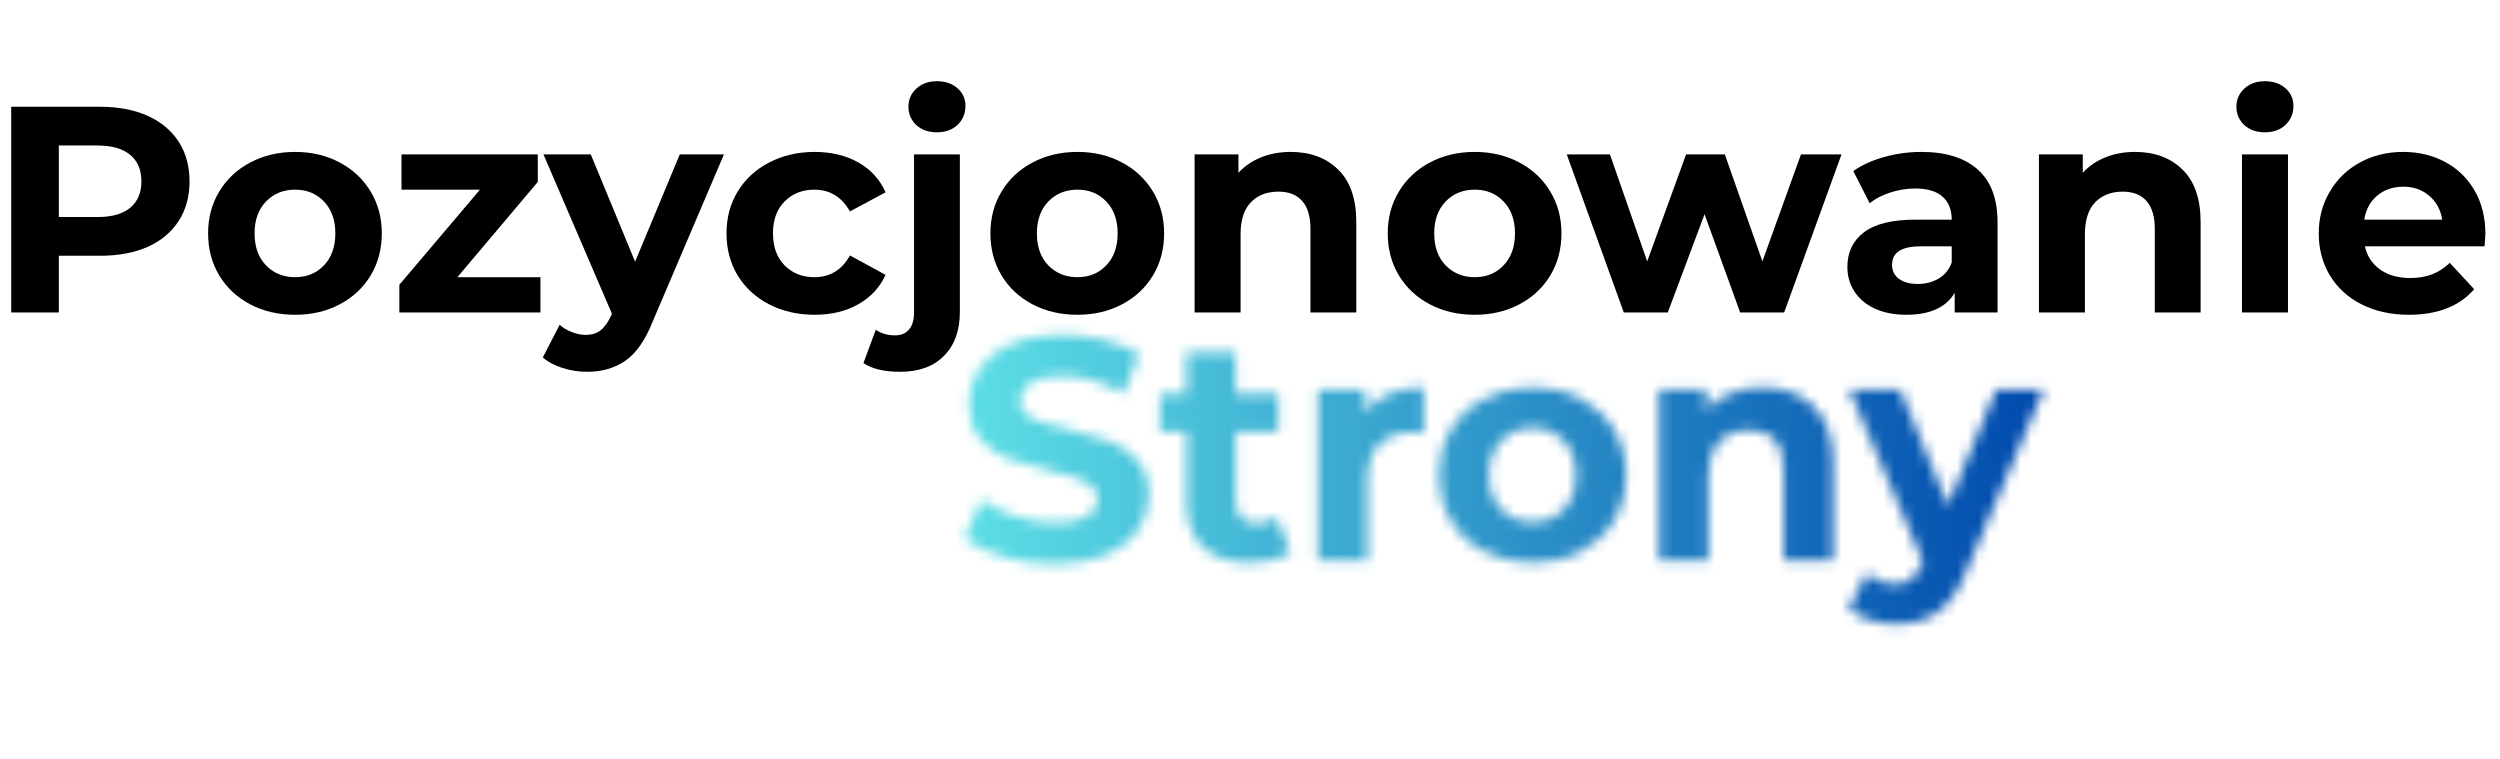
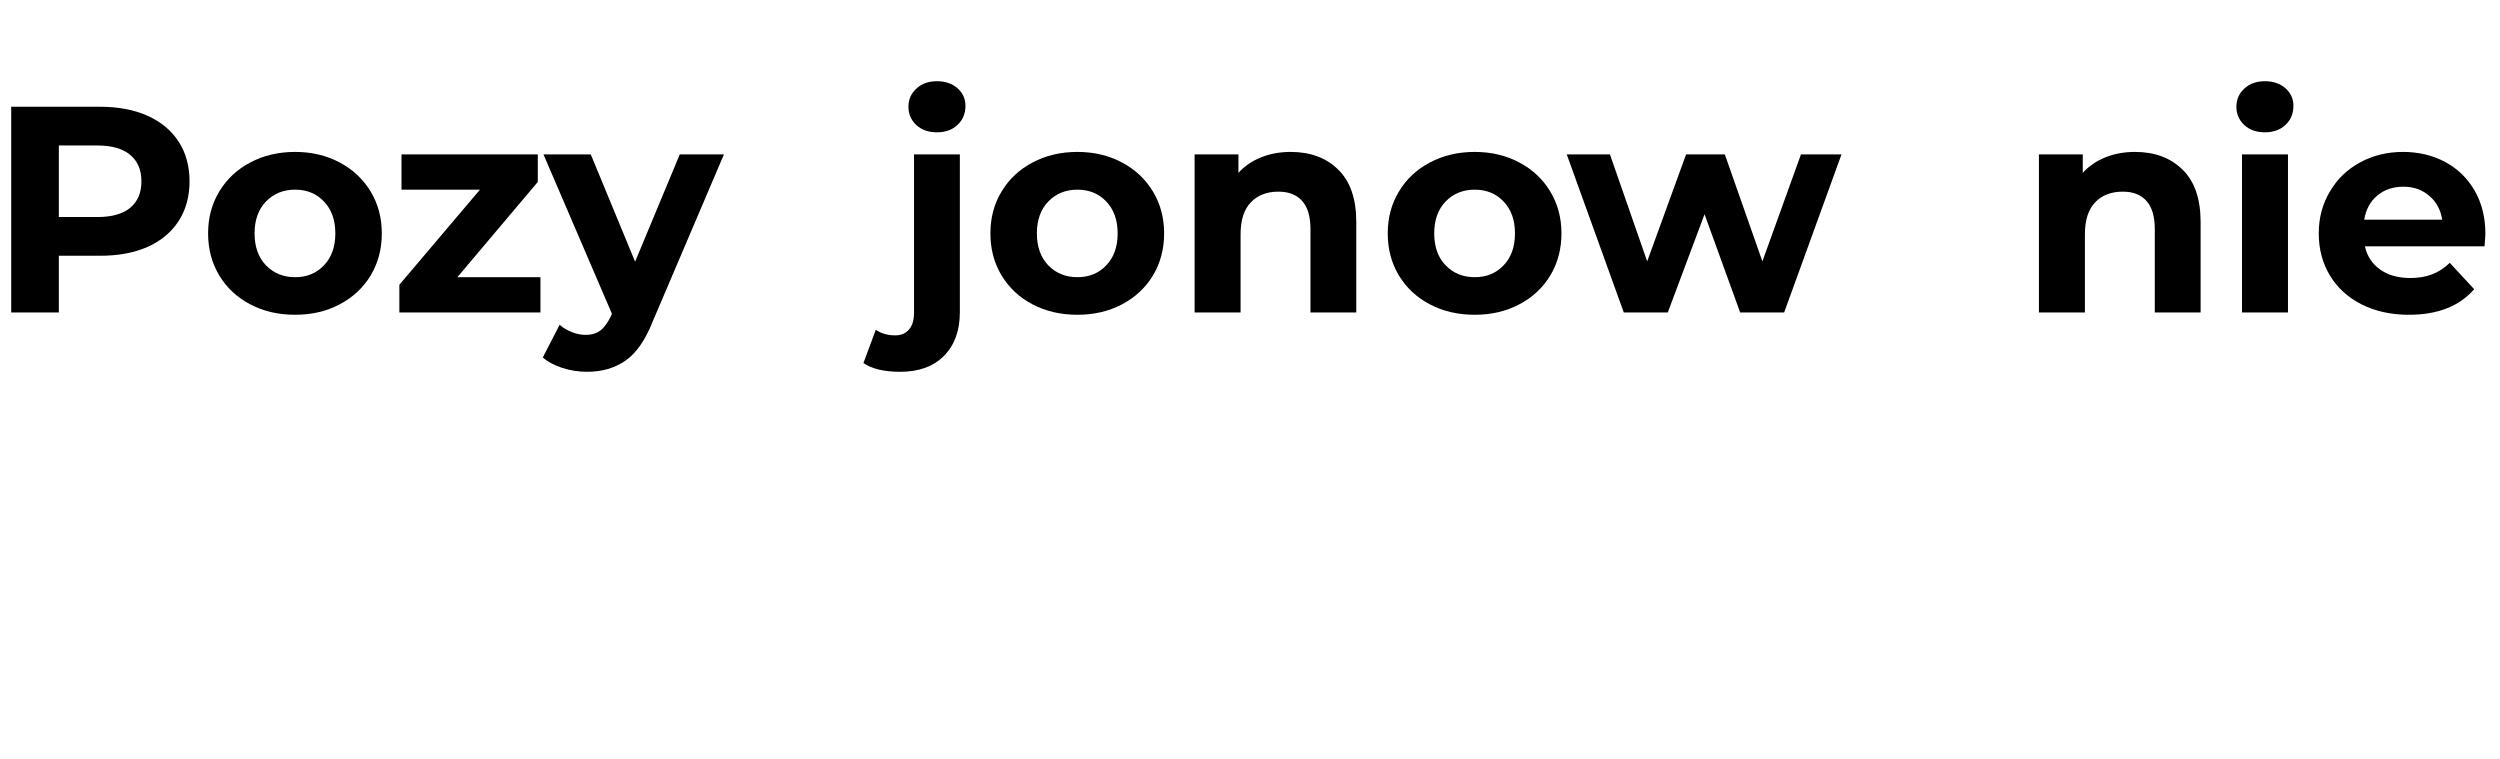
<svg xmlns="http://www.w3.org/2000/svg" width="316" zoomAndPan="magnify" viewBox="0 0 236.88 72" height="96" preserveAspectRatio="xMidYMid meet" version="1.0">
  <defs>
    <filter x="0%" y="0%" width="100%" height="100%" id="153ab4d625">
      <feColorMatrix values="0 0 0 0 1 0 0 0 0 1 0 0 0 0 1 0 0 0 1 0" color-interpolation-filters="sRGB" />
    </filter>
    <g />
    <clipPath id="49192c3f14">
      <path d="M 0 0.02 L 236.762 0.02 L 236.762 71.98 L 0 71.98 Z M 0 0.02 " clip-rule="nonzero" />
    </clipPath>
    <clipPath id="62b6fd9052">
      <path d="M 0 3 L 236.762 3 L 236.762 38 L 0 38 Z M 0 3 " clip-rule="nonzero" />
    </clipPath>
    <clipPath id="42bff8537b">
      <rect x="0" width="237" y="0" height="35" />
    </clipPath>
    <clipPath id="90fa8d8183">
-       <path d="M 0 0.02 L 236.762 0.02 L 236.762 71.98 L 0 71.98 Z M 0 0.02 " clip-rule="nonzero" />
-     </clipPath>
+       </clipPath>
    <clipPath id="0aa06332e0">
      <path d="M 0 0.02 L 236.762 0.02 L 236.762 71.98 L 0 71.98 Z M 0 0.02 " clip-rule="nonzero" />
    </clipPath>
    <clipPath id="7d84d1c574">
      <path d="M 30.234 0.02 L 236.762 0.02 L 236.762 71.98 L 30.234 71.98 Z M 30.234 0.02 " clip-rule="nonzero" />
    </clipPath>
    <linearGradient x1="16.394" gradientTransform="matrix(0.674, 0, 0, 0.673, 19.189, 22.141)" y1="31" x2="322.955" gradientUnits="userSpaceOnUse" y2="31" id="690fe5246c">
      <stop stop-opacity="1" stop-color="rgb(36.469%, 87.839%, 90.199%)" offset="0" />
      <stop stop-opacity="1" stop-color="rgb(36.469%, 87.839%, 90.199%)" offset="0.25" />
      <stop stop-opacity="1" stop-color="rgb(36.469%, 87.839%, 90.199%)" offset="0.281" />
      <stop stop-opacity="1" stop-color="rgb(36.469%, 87.839%, 90.199%)" offset="0.289" />
      <stop stop-opacity="1" stop-color="rgb(36.241%, 87.473%, 90.059%)" offset="0.293" />
      <stop stop-opacity="1" stop-color="rgb(36.015%, 87.106%, 89.92%)" offset="0.297" />
      <stop stop-opacity="1" stop-color="rgb(35.728%, 86.644%, 89.745%)" offset="0.301" />
      <stop stop-opacity="1" stop-color="rgb(35.443%, 86.183%, 89.571%)" offset="0.305" />
      <stop stop-opacity="1" stop-color="rgb(35.156%, 85.722%, 89.395%)" offset="0.309" />
      <stop stop-opacity="1" stop-color="rgb(34.871%, 85.262%, 89.22%)" offset="0.312" />
      <stop stop-opacity="1" stop-color="rgb(34.584%, 84.801%, 89.044%)" offset="0.316" />
      <stop stop-opacity="1" stop-color="rgb(34.299%, 84.34%, 88.869%)" offset="0.32" />
      <stop stop-opacity="1" stop-color="rgb(34.013%, 83.878%, 88.693%)" offset="0.324" />
      <stop stop-opacity="1" stop-color="rgb(33.728%, 83.417%, 88.518%)" offset="0.328" />
      <stop stop-opacity="1" stop-color="rgb(33.441%, 82.956%, 88.342%)" offset="0.332" />
      <stop stop-opacity="1" stop-color="rgb(33.156%, 82.495%, 88.168%)" offset="0.336" />
      <stop stop-opacity="1" stop-color="rgb(32.869%, 82.034%, 87.993%)" offset="0.34" />
      <stop stop-opacity="1" stop-color="rgb(32.584%, 81.573%, 87.817%)" offset="0.344" />
      <stop stop-opacity="1" stop-color="rgb(32.298%, 81.111%, 87.642%)" offset="0.348" />
      <stop stop-opacity="1" stop-color="rgb(32.013%, 80.65%, 87.466%)" offset="0.352" />
      <stop stop-opacity="1" stop-color="rgb(31.726%, 80.19%, 87.291%)" offset="0.355" />
      <stop stop-opacity="1" stop-color="rgb(31.441%, 79.729%, 87.115%)" offset="0.359" />
      <stop stop-opacity="1" stop-color="rgb(31.154%, 79.268%, 86.94%)" offset="0.363" />
      <stop stop-opacity="1" stop-color="rgb(30.869%, 78.807%, 86.766%)" offset="0.367" />
      <stop stop-opacity="1" stop-color="rgb(30.582%, 78.345%, 86.591%)" offset="0.371" />
      <stop stop-opacity="1" stop-color="rgb(30.296%, 77.884%, 86.415%)" offset="0.375" />
      <stop stop-opacity="1" stop-color="rgb(30.011%, 77.423%, 86.24%)" offset="0.379" />
      <stop stop-opacity="1" stop-color="rgb(29.726%, 76.962%, 86.064%)" offset="0.383" />
      <stop stop-opacity="1" stop-color="rgb(29.439%, 76.501%, 85.889%)" offset="0.387" />
      <stop stop-opacity="1" stop-color="rgb(29.153%, 76.041%, 85.713%)" offset="0.391" />
      <stop stop-opacity="1" stop-color="rgb(28.867%, 75.578%, 85.538%)" offset="0.395" />
      <stop stop-opacity="1" stop-color="rgb(28.581%, 75.117%, 85.364%)" offset="0.398" />
      <stop stop-opacity="1" stop-color="rgb(28.296%, 74.657%, 85.188%)" offset="0.402" />
      <stop stop-opacity="1" stop-color="rgb(28.011%, 74.196%, 85.013%)" offset="0.406" />
      <stop stop-opacity="1" stop-color="rgb(27.724%, 73.735%, 84.837%)" offset="0.41" />
      <stop stop-opacity="1" stop-color="rgb(27.438%, 73.274%, 84.662%)" offset="0.414" />
      <stop stop-opacity="1" stop-color="rgb(27.151%, 72.812%, 84.486%)" offset="0.418" />
      <stop stop-opacity="1" stop-color="rgb(26.866%, 72.351%, 84.312%)" offset="0.422" />
      <stop stop-opacity="1" stop-color="rgb(26.579%, 71.89%, 84.137%)" offset="0.426" />
      <stop stop-opacity="1" stop-color="rgb(26.294%, 71.429%, 83.961%)" offset="0.43" />
      <stop stop-opacity="1" stop-color="rgb(26.009%, 70.969%, 83.786%)" offset="0.434" />
      <stop stop-opacity="1" stop-color="rgb(25.723%, 70.508%, 83.611%)" offset="0.438" />
      <stop stop-opacity="1" stop-color="rgb(25.436%, 70.045%, 83.435%)" offset="0.441" />
      <stop stop-opacity="1" stop-color="rgb(25.151%, 69.585%, 83.26%)" offset="0.445" />
      <stop stop-opacity="1" stop-color="rgb(24.864%, 69.124%, 83.084%)" offset="0.449" />
      <stop stop-opacity="1" stop-color="rgb(24.579%, 68.663%, 82.91%)" offset="0.453" />
      <stop stop-opacity="1" stop-color="rgb(24.294%, 68.202%, 82.735%)" offset="0.457" />
      <stop stop-opacity="1" stop-color="rgb(24.008%, 67.741%, 82.559%)" offset="0.461" />
      <stop stop-opacity="1" stop-color="rgb(23.721%, 67.279%, 82.384%)" offset="0.465" />
      <stop stop-opacity="1" stop-color="rgb(23.436%, 66.818%, 82.208%)" offset="0.469" />
      <stop stop-opacity="1" stop-color="rgb(23.149%, 66.357%, 82.033%)" offset="0.473" />
      <stop stop-opacity="1" stop-color="rgb(22.864%, 65.897%, 81.857%)" offset="0.477" />
      <stop stop-opacity="1" stop-color="rgb(22.577%, 65.436%, 81.682%)" offset="0.48" />
      <stop stop-opacity="1" stop-color="rgb(22.292%, 64.975%, 81.508%)" offset="0.484" />
      <stop stop-opacity="1" stop-color="rgb(22.006%, 64.513%, 81.332%)" offset="0.488" />
      <stop stop-opacity="1" stop-color="rgb(21.721%, 64.052%, 81.157%)" offset="0.492" />
      <stop stop-opacity="1" stop-color="rgb(21.434%, 63.591%, 80.981%)" offset="0.496" />
      <stop stop-opacity="1" stop-color="rgb(21.149%, 63.13%, 80.806%)" offset="0.5" />
      <stop stop-opacity="1" stop-color="rgb(20.862%, 62.668%, 80.63%)" offset="0.504" />
      <stop stop-opacity="1" stop-color="rgb(20.576%, 62.207%, 80.455%)" offset="0.508" />
      <stop stop-opacity="1" stop-color="rgb(20.291%, 61.746%, 80.28%)" offset="0.512" />
      <stop stop-opacity="1" stop-color="rgb(20.006%, 61.285%, 80.106%)" offset="0.516" />
      <stop stop-opacity="1" stop-color="rgb(19.719%, 60.825%, 79.93%)" offset="0.52" />
      <stop stop-opacity="1" stop-color="rgb(19.434%, 60.364%, 79.755%)" offset="0.523" />
      <stop stop-opacity="1" stop-color="rgb(19.147%, 59.901%, 79.579%)" offset="0.527" />
      <stop stop-opacity="1" stop-color="rgb(18.861%, 59.441%, 79.404%)" offset="0.531" />
      <stop stop-opacity="1" stop-color="rgb(18.576%, 58.98%, 79.228%)" offset="0.535" />
      <stop stop-opacity="1" stop-color="rgb(18.291%, 58.519%, 79.053%)" offset="0.539" />
      <stop stop-opacity="1" stop-color="rgb(18.004%, 58.058%, 78.877%)" offset="0.543" />
      <stop stop-opacity="1" stop-color="rgb(17.719%, 57.597%, 78.703%)" offset="0.547" />
      <stop stop-opacity="1" stop-color="rgb(17.432%, 57.135%, 78.528%)" offset="0.551" />
      <stop stop-opacity="1" stop-color="rgb(17.146%, 56.674%, 78.352%)" offset="0.555" />
      <stop stop-opacity="1" stop-color="rgb(16.859%, 56.213%, 78.177%)" offset="0.559" />
      <stop stop-opacity="1" stop-color="rgb(16.574%, 55.753%, 78.001%)" offset="0.562" />
      <stop stop-opacity="1" stop-color="rgb(16.289%, 55.292%, 77.826%)" offset="0.566" />
      <stop stop-opacity="1" stop-color="rgb(16.003%, 54.831%, 77.65%)" offset="0.57" />
      <stop stop-opacity="1" stop-color="rgb(15.717%, 54.369%, 77.475%)" offset="0.574" />
      <stop stop-opacity="1" stop-color="rgb(15.431%, 53.908%, 77.301%)" offset="0.578" />
      <stop stop-opacity="1" stop-color="rgb(15.144%, 53.447%, 77.126%)" offset="0.582" />
      <stop stop-opacity="1" stop-color="rgb(14.859%, 52.986%, 76.95%)" offset="0.586" />
      <stop stop-opacity="1" stop-color="rgb(14.574%, 52.525%, 76.775%)" offset="0.59" />
      <stop stop-opacity="1" stop-color="rgb(14.288%, 52.065%, 76.599%)" offset="0.594" />
      <stop stop-opacity="1" stop-color="rgb(14.001%, 51.602%, 76.424%)" offset="0.598" />
      <stop stop-opacity="1" stop-color="rgb(13.716%, 51.141%, 76.25%)" offset="0.602" />
      <stop stop-opacity="1" stop-color="rgb(13.429%, 50.681%, 76.074%)" offset="0.605" />
      <stop stop-opacity="1" stop-color="rgb(13.144%, 50.22%, 75.899%)" offset="0.609" />
      <stop stop-opacity="1" stop-color="rgb(12.857%, 49.759%, 75.723%)" offset="0.613" />
      <stop stop-opacity="1" stop-color="rgb(12.572%, 49.298%, 75.548%)" offset="0.617" />
      <stop stop-opacity="1" stop-color="rgb(12.286%, 48.836%, 75.372%)" offset="0.621" />
      <stop stop-opacity="1" stop-color="rgb(12.001%, 48.375%, 75.197%)" offset="0.625" />
      <stop stop-opacity="1" stop-color="rgb(11.714%, 47.914%, 75.021%)" offset="0.629" />
      <stop stop-opacity="1" stop-color="rgb(11.429%, 47.453%, 74.847%)" offset="0.633" />
      <stop stop-opacity="1" stop-color="rgb(11.142%, 46.992%, 74.672%)" offset="0.637" />
      <stop stop-opacity="1" stop-color="rgb(10.857%, 46.532%, 74.496%)" offset="0.641" />
      <stop stop-opacity="1" stop-color="rgb(10.571%, 46.069%, 74.321%)" offset="0.645" />
      <stop stop-opacity="1" stop-color="rgb(10.286%, 45.609%, 74.146%)" offset="0.648" />
      <stop stop-opacity="1" stop-color="rgb(9.999%, 45.148%, 73.97%)" offset="0.652" />
      <stop stop-opacity="1" stop-color="rgb(9.714%, 44.687%, 73.795%)" offset="0.656" />
      <stop stop-opacity="1" stop-color="rgb(9.427%, 44.226%, 73.619%)" offset="0.66" />
      <stop stop-opacity="1" stop-color="rgb(9.142%, 43.765%, 73.445%)" offset="0.664" />
      <stop stop-opacity="1" stop-color="rgb(8.855%, 43.303%, 73.27%)" offset="0.668" />
      <stop stop-opacity="1" stop-color="rgb(8.569%, 42.842%, 73.094%)" offset="0.672" />
      <stop stop-opacity="1" stop-color="rgb(8.284%, 42.381%, 72.919%)" offset="0.676" />
      <stop stop-opacity="1" stop-color="rgb(7.999%, 41.92%, 72.743%)" offset="0.68" />
      <stop stop-opacity="1" stop-color="rgb(7.712%, 41.46%, 72.568%)" offset="0.684" />
      <stop stop-opacity="1" stop-color="rgb(7.426%, 40.999%, 72.392%)" offset="0.688" />
      <stop stop-opacity="1" stop-color="rgb(7.14%, 40.536%, 72.217%)" offset="0.691" />
      <stop stop-opacity="1" stop-color="rgb(6.854%, 40.076%, 72.043%)" offset="0.695" />
      <stop stop-opacity="1" stop-color="rgb(6.569%, 39.615%, 71.867%)" offset="0.699" />
      <stop stop-opacity="1" stop-color="rgb(6.284%, 39.154%, 71.692%)" offset="0.703" />
      <stop stop-opacity="1" stop-color="rgb(5.997%, 38.693%, 71.516%)" offset="0.707" />
      <stop stop-opacity="1" stop-color="rgb(5.711%, 38.232%, 71.341%)" offset="0.711" />
      <stop stop-opacity="1" stop-color="rgb(5.425%, 37.77%, 71.165%)" offset="0.715" />
      <stop stop-opacity="1" stop-color="rgb(5.139%, 37.309%, 70.99%)" offset="0.719" />
      <stop stop-opacity="1" stop-color="rgb(4.852%, 36.848%, 70.815%)" offset="0.723" />
      <stop stop-opacity="1" stop-color="rgb(4.567%, 36.388%, 70.641%)" offset="0.727" />
      <stop stop-opacity="1" stop-color="rgb(4.282%, 35.925%, 70.465%)" offset="0.73" />
      <stop stop-opacity="1" stop-color="rgb(3.996%, 35.464%, 70.29%)" offset="0.734" />
      <stop stop-opacity="1" stop-color="rgb(3.709%, 35.004%, 70.114%)" offset="0.738" />
      <stop stop-opacity="1" stop-color="rgb(3.424%, 34.543%, 69.939%)" offset="0.742" />
      <stop stop-opacity="1" stop-color="rgb(3.137%, 34.082%, 69.763%)" offset="0.746" />
      <stop stop-opacity="1" stop-color="rgb(2.852%, 33.621%, 69.589%)" offset="0.75" />
      <stop stop-opacity="1" stop-color="rgb(2.567%, 33.159%, 69.414%)" offset="0.754" />
      <stop stop-opacity="1" stop-color="rgb(2.281%, 32.698%, 69.238%)" offset="0.758" />
      <stop stop-opacity="1" stop-color="rgb(1.994%, 32.237%, 69.063%)" offset="0.762" />
      <stop stop-opacity="1" stop-color="rgb(1.709%, 31.776%, 68.887%)" offset="0.766" />
      <stop stop-opacity="1" stop-color="rgb(1.422%, 31.316%, 68.712%)" offset="0.77" />
      <stop stop-opacity="1" stop-color="rgb(1.137%, 30.855%, 68.536%)" offset="0.773" />
      <stop stop-opacity="1" stop-color="rgb(0.85%, 30.392%, 68.361%)" offset="0.777" />
      <stop stop-opacity="1" stop-color="rgb(0.565%, 29.932%, 68.187%)" offset="0.781" />
      <stop stop-opacity="1" stop-color="rgb(0.282%, 29.475%, 68.013%)" offset="0.785" />
      <stop stop-opacity="1" stop-color="rgb(0%, 29.019%, 67.839%)" offset="0.789" />
      <stop stop-opacity="1" stop-color="rgb(0%, 29.019%, 67.839%)" offset="0.797" />
      <stop stop-opacity="1" stop-color="rgb(0%, 29.019%, 67.839%)" offset="0.812" />
      <stop stop-opacity="1" stop-color="rgb(0%, 29.019%, 67.839%)" offset="0.875" />
      <stop stop-opacity="1" stop-color="rgb(0%, 29.019%, 67.839%)" offset="1" />
    </linearGradient>
    <clipPath id="c6b16aad39">
      <rect x="0" width="237" y="0" height="72" />
    </clipPath>
    <clipPath id="3f2420b604">
      <path d="M 0 0.02 L 236.762 0.02 L 236.762 71.98 L 0 71.98 Z M 0 0.02 " clip-rule="nonzero" />
    </clipPath>
    <clipPath id="6d427ded29">
      <rect x="0" width="237" y="0" height="72" />
    </clipPath>
    <clipPath id="1c46a1d5d7">
      <rect x="0" width="237" y="0" height="72" />
    </clipPath>
    <mask id="b709a00c30">
      <g filter="url(#153ab4d625)">
        <g transform="matrix(1, 0, 0, 1, 0, -0)">
          <g clip-path="url(#1c46a1d5d7)">
            <g clip-path="url(#3f2420b604)">
              <g transform="matrix(1, 0, 0, 1, 0, -0)">
                <g clip-path="url(#6d427ded29)">
                  <g fill="#000000" fill-opacity="1">
                    <g transform="translate(90.524, 53.11)">
                      <g>
                        <path d="M 9.391 0.359 C 7.734 0.359 6.129 0.133 4.578 -0.312 C 3.023 -0.758 1.781 -1.348 0.844 -2.078 L 2.484 -5.734 C 3.391 -5.078 4.461 -4.547 5.703 -4.141 C 6.941 -3.742 8.18 -3.547 9.422 -3.547 C 10.805 -3.547 11.828 -3.75 12.484 -4.156 C 13.148 -4.562 13.484 -5.109 13.484 -5.797 C 13.484 -6.297 13.285 -6.707 12.891 -7.031 C 12.504 -7.363 12.004 -7.629 11.391 -7.828 C 10.773 -8.035 9.953 -8.258 8.922 -8.5 C 7.316 -8.875 6.004 -9.25 4.984 -9.625 C 3.961 -10.008 3.086 -10.625 2.359 -11.469 C 1.629 -12.312 1.266 -13.43 1.266 -14.828 C 1.266 -16.047 1.594 -17.148 2.25 -18.141 C 2.906 -19.129 3.898 -19.914 5.234 -20.5 C 6.566 -21.082 8.191 -21.375 10.109 -21.375 C 11.453 -21.375 12.766 -21.211 14.047 -20.891 C 15.328 -20.566 16.445 -20.109 17.406 -19.516 L 15.906 -15.812 C 13.969 -16.914 12.023 -17.469 10.078 -17.469 C 8.723 -17.469 7.719 -17.25 7.062 -16.812 C 6.414 -16.375 6.094 -15.789 6.094 -15.062 C 6.094 -14.344 6.469 -13.805 7.219 -13.453 C 7.969 -13.109 9.113 -12.766 10.656 -12.422 C 12.258 -12.047 13.57 -11.664 14.594 -11.281 C 15.613 -10.906 16.488 -10.305 17.219 -9.484 C 17.945 -8.66 18.312 -7.551 18.312 -6.156 C 18.312 -4.957 17.973 -3.859 17.297 -2.859 C 16.629 -1.867 15.625 -1.082 14.281 -0.5 C 12.945 0.07 11.316 0.359 9.391 0.359 Z M 9.391 0.359 " />
                      </g>
                    </g>
                  </g>
                  <g fill="#000000" fill-opacity="1">
                    <g transform="translate(109.67, 53.11)">
                      <g>
                        <path d="M 12.578 -0.781 C 12.117 -0.438 11.551 -0.18 10.875 -0.016 C 10.207 0.148 9.504 0.234 8.766 0.234 C 6.848 0.234 5.363 -0.254 4.312 -1.234 C 3.258 -2.211 2.734 -3.648 2.734 -5.547 L 2.734 -12.188 L 0.234 -12.188 L 0.234 -15.781 L 2.734 -15.781 L 2.734 -19.719 L 7.406 -19.719 L 7.406 -15.781 L 11.438 -15.781 L 11.438 -12.188 L 7.406 -12.188 L 7.406 -5.609 C 7.406 -4.93 7.582 -4.406 7.938 -4.031 C 8.289 -3.664 8.785 -3.484 9.422 -3.484 C 10.16 -3.484 10.789 -3.68 11.312 -4.078 Z M 12.578 -0.781 " />
                      </g>
                    </g>
                  </g>
                  <g fill="#000000" fill-opacity="1">
                    <g transform="translate(122.724, 53.11)">
                      <g>
                        <path d="M 6.641 -14.016 C 7.191 -14.797 7.941 -15.383 8.891 -15.781 C 9.848 -16.188 10.945 -16.391 12.188 -16.391 L 12.188 -12.062 C 11.664 -12.102 11.316 -12.125 11.141 -12.125 C 9.797 -12.125 8.742 -11.75 7.984 -11 C 7.223 -10.25 6.844 -9.125 6.844 -7.625 L 6.844 0 L 2.156 0 L 2.156 -16.156 L 6.641 -16.156 Z M 6.641 -14.016 " />
                      </g>
                    </g>
                  </g>
                  <g fill="#000000" fill-opacity="1">
                    <g transform="translate(135.387, 53.11)">
                      <g>
                        <path d="M 9.844 0.234 C 8.145 0.234 6.617 -0.117 5.266 -0.828 C 3.91 -1.535 2.852 -2.52 2.094 -3.781 C 1.332 -5.039 0.953 -6.473 0.953 -8.078 C 0.953 -9.672 1.332 -11.098 2.094 -12.359 C 2.852 -13.617 3.91 -14.602 5.266 -15.312 C 6.617 -16.031 8.145 -16.391 9.844 -16.391 C 11.539 -16.391 13.062 -16.031 14.406 -15.312 C 15.75 -14.602 16.801 -13.617 17.562 -12.359 C 18.32 -11.098 18.703 -9.672 18.703 -8.078 C 18.703 -6.473 18.32 -5.039 17.562 -3.781 C 16.801 -2.52 15.75 -1.535 14.406 -0.828 C 13.062 -0.117 11.539 0.234 9.844 0.234 Z M 9.844 -3.609 C 11.039 -3.609 12.023 -4.008 12.797 -4.812 C 13.566 -5.625 13.953 -6.711 13.953 -8.078 C 13.953 -9.43 13.566 -10.516 12.797 -11.328 C 12.023 -12.141 11.039 -12.547 9.844 -12.547 C 8.645 -12.547 7.656 -12.141 6.875 -11.328 C 6.094 -10.516 5.703 -9.43 5.703 -8.078 C 5.703 -6.711 6.094 -5.625 6.875 -4.812 C 7.656 -4.008 8.645 -3.609 9.844 -3.609 Z M 9.844 -3.609 " />
                      </g>
                    </g>
                  </g>
                  <g fill="#000000" fill-opacity="1">
                    <g transform="translate(155.043, 53.11)">
                      <g>
                        <path d="M 11.969 -16.391 C 13.977 -16.391 15.598 -15.785 16.828 -14.578 C 18.055 -13.379 18.672 -11.602 18.672 -9.25 L 18.672 0 L 13.984 0 L 13.984 -8.531 C 13.984 -9.812 13.703 -10.766 13.141 -11.391 C 12.586 -12.023 11.781 -12.344 10.719 -12.344 C 9.531 -12.344 8.586 -11.973 7.891 -11.234 C 7.191 -10.504 6.844 -9.422 6.844 -7.984 L 6.844 0 L 2.156 0 L 2.156 -16.156 L 6.641 -16.156 L 6.641 -14.25 C 7.254 -14.938 8.02 -15.461 8.938 -15.828 C 9.863 -16.203 10.875 -16.391 11.969 -16.391 Z M 11.969 -16.391 " />
                      </g>
                    </g>
                  </g>
                  <g fill="#000000" fill-opacity="1">
                    <g transform="translate(175.479, 53.11)">
                      <g>
                        <path d="M 18.188 -16.156 L 10.891 0.984 C 10.148 2.848 9.234 4.16 8.141 4.922 C 7.055 5.68 5.742 6.062 4.203 6.062 C 3.359 6.062 2.523 5.93 1.703 5.672 C 0.891 5.41 0.223 5.051 -0.297 4.594 L 1.406 1.266 C 1.77 1.578 2.188 1.82 2.656 2 C 3.125 2.188 3.586 2.281 4.047 2.281 C 4.691 2.281 5.211 2.125 5.609 1.812 C 6.016 1.5 6.375 0.984 6.688 0.266 L 6.75 0.125 L -0.234 -16.156 L 4.594 -16.156 L 9.125 -5.188 L 13.688 -16.156 Z M 18.188 -16.156 " />
                      </g>
                    </g>
                  </g>
                </g>
              </g>
            </g>
          </g>
        </g>
      </g>
    </mask>
    <clipPath id="b29a6a0015">
-       <path d="M 30.234 0.02 L 236.762 0.02 L 236.762 71.98 L 30.234 71.98 Z M 30.234 0.02 " clip-rule="nonzero" />
-     </clipPath>
+       </clipPath>
    <clipPath id="6c46219d2b">
      <rect x="0" width="237" y="0" height="72" />
    </clipPath>
    <clipPath id="510ba76c1d">
      <rect x="0" width="237" y="0" height="72" />
    </clipPath>
    <clipPath id="7da990134e">
      <rect x="0" width="237" y="0" height="72" />
    </clipPath>
  </defs>
  <g clip-path="url(#49192c3f14)">
    <g transform="matrix(1, 0, 0, 1, 0, -0)">
      <g clip-path="url(#7da990134e)">
        <g clip-path="url(#62b6fd9052)">
          <g transform="matrix(1, 0, 0, 1, 0, 3)">
            <g clip-path="url(#42bff8537b)">
              <g fill="#000000" fill-opacity="1">
                <g transform="translate(-1.31, 26.621)">
                  <g>
                    <path d="M 10.75 -19.5 C 12.477 -19.5 13.977 -19.211 15.25 -18.641 C 16.52 -18.066 17.5 -17.25 18.188 -16.188 C 18.875 -15.125 19.219 -13.867 19.219 -12.422 C 19.219 -10.992 18.875 -9.742 18.188 -8.672 C 17.5 -7.609 16.52 -6.789 15.25 -6.219 C 13.977 -5.656 12.477 -5.375 10.75 -5.375 L 6.828 -5.375 L 6.828 0 L 2.312 0 L 2.312 -19.5 Z M 10.5 -9.047 C 11.852 -9.047 12.883 -9.336 13.594 -9.922 C 14.301 -10.516 14.656 -11.348 14.656 -12.422 C 14.656 -13.516 14.301 -14.352 13.594 -14.938 C 12.883 -15.531 11.852 -15.828 10.5 -15.828 L 6.828 -15.828 L 6.828 -9.047 Z M 10.5 -9.047 " />
                  </g>
                </g>
              </g>
              <g fill="#000000" fill-opacity="1">
                <g transform="translate(18.777, 26.621)">
                  <g>
                    <path d="M 9.141 0.219 C 7.555 0.219 6.141 -0.109 4.891 -0.766 C 3.641 -1.422 2.66 -2.332 1.953 -3.5 C 1.242 -4.676 0.891 -6.008 0.891 -7.5 C 0.891 -8.977 1.242 -10.301 1.953 -11.469 C 2.66 -12.645 3.641 -13.562 4.891 -14.219 C 6.141 -14.883 7.555 -15.219 9.141 -15.219 C 10.711 -15.219 12.117 -14.883 13.359 -14.219 C 14.609 -13.562 15.586 -12.645 16.297 -11.469 C 17.004 -10.301 17.359 -8.977 17.359 -7.5 C 17.359 -6.008 17.004 -4.676 16.297 -3.5 C 15.586 -2.332 14.609 -1.422 13.359 -0.766 C 12.117 -0.109 10.711 0.219 9.141 0.219 Z M 9.141 -3.344 C 10.254 -3.344 11.164 -3.719 11.875 -4.469 C 12.594 -5.219 12.953 -6.227 12.953 -7.5 C 12.953 -8.758 12.594 -9.766 11.875 -10.516 C 11.164 -11.266 10.254 -11.641 9.141 -11.641 C 8.023 -11.641 7.102 -11.266 6.375 -10.516 C 5.656 -9.766 5.297 -8.758 5.297 -7.5 C 5.297 -6.227 5.656 -5.219 6.375 -4.469 C 7.102 -3.719 8.023 -3.344 9.141 -3.344 Z M 9.141 -3.344 " />
                  </g>
                </g>
              </g>
              <g fill="#000000" fill-opacity="1">
                <g transform="translate(36.83, 26.621)">
                  <g>
                    <path d="M 14.344 -3.344 L 14.344 0 L 0.969 0 L 0.969 -2.625 L 8.609 -11.641 L 1.172 -11.641 L 1.172 -14.984 L 14.094 -14.984 L 14.094 -12.375 L 6.469 -3.344 Z M 14.344 -3.344 " />
                  </g>
                </g>
              </g>
              <g fill="#000000" fill-opacity="1">
                <g transform="translate(51.679, 26.621)">
                  <g>
                    <path d="M 16.891 -14.984 L 10.109 0.922 C 9.422 2.648 8.57 3.863 7.562 4.562 C 6.551 5.27 5.332 5.625 3.906 5.625 C 3.125 5.625 2.352 5.504 1.594 5.266 C 0.832 5.023 0.207 4.691 -0.281 4.266 L 1.312 1.172 C 1.645 1.461 2.031 1.691 2.469 1.859 C 2.906 2.035 3.336 2.125 3.766 2.125 C 4.359 2.125 4.836 1.977 5.203 1.688 C 5.578 1.395 5.914 0.914 6.219 0.25 L 6.266 0.109 L -0.219 -14.984 L 4.266 -14.984 L 8.469 -4.812 L 12.703 -14.984 Z M 16.891 -14.984 " />
                  </g>
                </g>
              </g>
              <g fill="#000000" fill-opacity="1">
                <g transform="translate(67.922, 26.621)">
                  <g>
-                     <path d="M 9.25 0.219 C 7.656 0.219 6.219 -0.109 4.938 -0.766 C 3.664 -1.422 2.672 -2.332 1.953 -3.5 C 1.242 -4.676 0.891 -6.008 0.891 -7.5 C 0.891 -8.977 1.242 -10.301 1.953 -11.469 C 2.672 -12.645 3.664 -13.562 4.938 -14.219 C 6.219 -14.883 7.656 -15.219 9.25 -15.219 C 10.832 -15.219 12.211 -14.883 13.391 -14.219 C 14.566 -13.562 15.426 -12.617 15.969 -11.391 L 12.594 -9.578 C 11.812 -10.953 10.688 -11.641 9.219 -11.641 C 8.082 -11.641 7.145 -11.27 6.406 -10.531 C 5.664 -9.789 5.297 -8.781 5.297 -7.5 C 5.297 -6.219 5.664 -5.203 6.406 -4.453 C 7.145 -3.711 8.082 -3.344 9.219 -3.344 C 10.707 -3.344 11.832 -4.031 12.594 -5.406 L 15.969 -3.562 C 15.426 -2.375 14.566 -1.445 13.391 -0.781 C 12.211 -0.113 10.832 0.219 9.25 0.219 Z M 9.25 0.219 " />
-                   </g>
+                     </g>
                </g>
              </g>
              <g fill="#000000" fill-opacity="1">
                <g transform="translate(84.387, 26.621)">
                  <g>
                    <path d="M 0.891 5.625 C -0.629 5.625 -1.789 5.348 -2.594 4.797 L -1.422 1.641 C -0.922 1.992 -0.305 2.172 0.422 2.172 C 0.973 2.172 1.406 1.988 1.719 1.625 C 2.039 1.27 2.203 0.727 2.203 0 L 2.203 -14.984 L 6.547 -14.984 L 6.547 -0.031 C 6.547 1.719 6.047 3.098 5.047 4.109 C 4.055 5.117 2.672 5.625 0.891 5.625 Z M 4.375 -17.078 C 3.57 -17.078 2.922 -17.305 2.422 -17.766 C 1.922 -18.234 1.672 -18.812 1.672 -19.5 C 1.672 -20.188 1.922 -20.758 2.422 -21.219 C 2.922 -21.688 3.57 -21.922 4.375 -21.922 C 5.176 -21.922 5.828 -21.695 6.328 -21.25 C 6.828 -20.812 7.078 -20.254 7.078 -19.578 C 7.078 -18.859 6.828 -18.258 6.328 -17.781 C 5.828 -17.312 5.176 -17.078 4.375 -17.078 Z M 4.375 -17.078 " />
                  </g>
                </g>
              </g>
              <g fill="#000000" fill-opacity="1">
                <g transform="translate(92.94, 26.621)">
                  <g>
                    <path d="M 9.141 0.219 C 7.555 0.219 6.141 -0.109 4.891 -0.766 C 3.641 -1.422 2.66 -2.332 1.953 -3.5 C 1.242 -4.676 0.891 -6.008 0.891 -7.5 C 0.891 -8.977 1.242 -10.301 1.953 -11.469 C 2.66 -12.645 3.641 -13.562 4.891 -14.219 C 6.141 -14.883 7.555 -15.219 9.141 -15.219 C 10.711 -15.219 12.117 -14.883 13.359 -14.219 C 14.609 -13.562 15.586 -12.645 16.297 -11.469 C 17.004 -10.301 17.359 -8.977 17.359 -7.5 C 17.359 -6.008 17.004 -4.676 16.297 -3.5 C 15.586 -2.332 14.609 -1.422 13.359 -0.766 C 12.117 -0.109 10.711 0.219 9.141 0.219 Z M 9.141 -3.344 C 10.254 -3.344 11.164 -3.719 11.875 -4.469 C 12.594 -5.219 12.953 -6.227 12.953 -7.5 C 12.953 -8.758 12.594 -9.766 11.875 -10.516 C 11.164 -11.266 10.254 -11.641 9.141 -11.641 C 8.023 -11.641 7.102 -11.266 6.375 -10.516 C 5.656 -9.766 5.297 -8.758 5.297 -7.5 C 5.297 -6.227 5.656 -5.219 6.375 -4.469 C 7.102 -3.719 8.023 -3.344 9.141 -3.344 Z M 9.141 -3.344 " />
                  </g>
                </g>
              </g>
              <g fill="#000000" fill-opacity="1">
                <g transform="translate(111.188, 26.621)">
                  <g>
                    <path d="M 11.109 -15.219 C 12.973 -15.219 14.473 -14.66 15.609 -13.547 C 16.754 -12.43 17.328 -10.773 17.328 -8.578 L 17.328 0 L 12.984 0 L 12.984 -7.906 C 12.984 -9.094 12.723 -9.977 12.203 -10.562 C 11.68 -11.156 10.93 -11.453 9.953 -11.453 C 8.848 -11.453 7.973 -11.113 7.328 -10.438 C 6.68 -9.758 6.359 -8.75 6.359 -7.406 L 6.359 0 L 2 0 L 2 -14.984 L 6.156 -14.984 L 6.156 -13.234 C 6.727 -13.867 7.441 -14.359 8.297 -14.703 C 9.148 -15.047 10.086 -15.219 11.109 -15.219 Z M 11.109 -15.219 " />
                  </g>
                </g>
              </g>
              <g fill="#000000" fill-opacity="1">
                <g transform="translate(130.607, 26.621)">
                  <g>
                    <path d="M 9.141 0.219 C 7.555 0.219 6.141 -0.109 4.891 -0.766 C 3.641 -1.422 2.66 -2.332 1.953 -3.5 C 1.242 -4.676 0.891 -6.008 0.891 -7.5 C 0.891 -8.977 1.242 -10.301 1.953 -11.469 C 2.66 -12.645 3.641 -13.562 4.891 -14.219 C 6.141 -14.883 7.555 -15.219 9.141 -15.219 C 10.711 -15.219 12.117 -14.883 13.359 -14.219 C 14.609 -13.562 15.586 -12.645 16.297 -11.469 C 17.004 -10.301 17.359 -8.977 17.359 -7.5 C 17.359 -6.008 17.004 -4.676 16.297 -3.5 C 15.586 -2.332 14.609 -1.422 13.359 -0.766 C 12.117 -0.109 10.711 0.219 9.141 0.219 Z M 9.141 -3.344 C 10.254 -3.344 11.164 -3.719 11.875 -4.469 C 12.594 -5.219 12.953 -6.227 12.953 -7.5 C 12.953 -8.758 12.594 -9.766 11.875 -10.516 C 11.164 -11.266 10.254 -11.641 9.141 -11.641 C 8.023 -11.641 7.102 -11.266 6.375 -10.516 C 5.656 -9.766 5.297 -8.758 5.297 -7.5 C 5.297 -6.227 5.656 -5.219 6.375 -4.469 C 7.102 -3.719 8.023 -3.344 9.141 -3.344 Z M 9.141 -3.344 " />
                  </g>
                </g>
              </g>
              <g fill="#000000" fill-opacity="1">
                <g transform="translate(148.437, 26.621)">
                  <g>
                    <path d="M 26.078 -14.984 L 20.641 0 L 16.469 0 L 13.094 -9.312 L 9.609 0 L 5.438 0 L 0.031 -14.984 L 4.125 -14.984 L 7.656 -4.844 L 11.344 -14.984 L 15.016 -14.984 L 18.578 -4.844 L 22.234 -14.984 Z M 26.078 -14.984 " />
                  </g>
                </g>
              </g>
              <g fill="#000000" fill-opacity="1">
                <g transform="translate(174.041, 26.621)">
                  <g>
-                     <path d="M 8.047 -15.219 C 10.367 -15.219 12.148 -14.66 13.391 -13.547 C 14.641 -12.441 15.266 -10.773 15.266 -8.547 L 15.266 0 L 11.203 0 L 11.203 -1.859 C 10.379 -0.473 8.852 0.219 6.625 0.219 C 5.477 0.219 4.484 0.023 3.641 -0.359 C 2.797 -0.754 2.148 -1.297 1.703 -1.984 C 1.254 -2.672 1.031 -3.445 1.031 -4.312 C 1.031 -5.707 1.551 -6.801 2.594 -7.594 C 3.645 -8.395 5.27 -8.797 7.469 -8.797 L 10.922 -8.797 C 10.922 -9.742 10.629 -10.473 10.047 -10.984 C 9.473 -11.492 8.613 -11.75 7.469 -11.75 C 6.664 -11.75 5.879 -11.625 5.109 -11.375 C 4.336 -11.125 3.68 -10.785 3.141 -10.359 L 1.594 -13.406 C 2.406 -13.977 3.379 -14.422 4.516 -14.734 C 5.66 -15.055 6.836 -15.219 8.047 -15.219 Z M 7.719 -2.703 C 8.457 -2.703 9.113 -2.875 9.688 -3.219 C 10.27 -3.562 10.68 -4.066 10.922 -4.734 L 10.922 -6.266 L 7.938 -6.266 C 6.156 -6.266 5.266 -5.68 5.266 -4.516 C 5.266 -3.953 5.484 -3.508 5.922 -3.188 C 6.359 -2.863 6.957 -2.703 7.719 -2.703 Z M 7.719 -2.703 " />
-                   </g>
+                     </g>
                </g>
              </g>
              <g fill="#000000" fill-opacity="1">
                <g transform="translate(191.23, 26.621)">
                  <g>
                    <path d="M 11.109 -15.219 C 12.973 -15.219 14.473 -14.66 15.609 -13.547 C 16.754 -12.43 17.328 -10.773 17.328 -8.578 L 17.328 0 L 12.984 0 L 12.984 -7.906 C 12.984 -9.094 12.723 -9.977 12.203 -10.562 C 11.68 -11.156 10.93 -11.453 9.953 -11.453 C 8.848 -11.453 7.973 -11.113 7.328 -10.438 C 6.68 -9.758 6.359 -8.75 6.359 -7.406 L 6.359 0 L 2 0 L 2 -14.984 L 6.156 -14.984 L 6.156 -13.234 C 6.727 -13.867 7.441 -14.359 8.297 -14.703 C 9.148 -15.047 10.086 -15.219 11.109 -15.219 Z M 11.109 -15.219 " />
                  </g>
                </g>
              </g>
              <g fill="#000000" fill-opacity="1">
                <g transform="translate(210.481, 26.621)">
                  <g>
                    <path d="M 2 -14.984 L 6.359 -14.984 L 6.359 0 L 2 0 Z M 4.172 -17.078 C 3.367 -17.078 2.719 -17.305 2.219 -17.766 C 1.719 -18.234 1.469 -18.812 1.469 -19.5 C 1.469 -20.188 1.719 -20.758 2.219 -21.219 C 2.719 -21.688 3.367 -21.922 4.172 -21.922 C 4.973 -21.922 5.625 -21.695 6.125 -21.25 C 6.625 -20.812 6.875 -20.254 6.875 -19.578 C 6.875 -18.859 6.625 -18.258 6.125 -17.781 C 5.625 -17.312 4.973 -17.078 4.172 -17.078 Z M 4.172 -17.078 " />
                  </g>
                </g>
              </g>
              <g fill="#000000" fill-opacity="1">
                <g transform="translate(218.867, 26.621)">
                  <g>
                    <path d="M 16.688 -7.438 C 16.688 -7.383 16.66 -6.992 16.609 -6.266 L 5.266 -6.266 C 5.473 -5.336 5.957 -4.602 6.719 -4.062 C 7.477 -3.531 8.426 -3.266 9.562 -3.266 C 10.332 -3.266 11.02 -3.379 11.625 -3.609 C 12.227 -3.836 12.789 -4.203 13.312 -4.703 L 15.625 -2.203 C 14.219 -0.586 12.156 0.219 9.438 0.219 C 7.75 0.219 6.254 -0.109 4.953 -0.766 C 3.66 -1.422 2.66 -2.332 1.953 -3.5 C 1.242 -4.676 0.891 -6.008 0.891 -7.5 C 0.891 -8.957 1.238 -10.273 1.938 -11.453 C 2.633 -12.641 3.586 -13.562 4.797 -14.219 C 6.016 -14.883 7.379 -15.219 8.891 -15.219 C 10.359 -15.219 11.688 -14.898 12.875 -14.266 C 14.062 -13.629 14.992 -12.723 15.672 -11.547 C 16.348 -10.367 16.688 -9 16.688 -7.438 Z M 8.922 -11.922 C 7.93 -11.922 7.102 -11.641 6.438 -11.078 C 5.77 -10.523 5.359 -9.766 5.203 -8.797 L 12.594 -8.797 C 12.445 -9.742 12.035 -10.5 11.359 -11.062 C 10.691 -11.633 9.879 -11.922 8.922 -11.922 Z M 8.922 -11.922 " />
                  </g>
                </g>
              </g>
            </g>
          </g>
        </g>
        <g clip-path="url(#90fa8d8183)">
          <g transform="matrix(1, 0, 0, 1, 0, -0)">
            <g clip-path="url(#510ba76c1d)">
              <g clip-path="url(#0aa06332e0)">
                <g mask="url(#b709a00c30)">
                  <g transform="matrix(1, 0, 0, 1, 0, -0)">
                    <g clip-path="url(#6c46219d2b)">
                      <g clip-path="url(#b29a6a0015)">
-                         <path fill="url(#690fe5246c)" d="M 30.234 0.02 L 30.234 71.98 L 236.762 71.98 L 236.762 0.02 Z M 30.234 0.02 " fill-rule="nonzero" />
-                       </g>
+                         </g>
                    </g>
                  </g>
                </g>
              </g>
            </g>
          </g>
        </g>
      </g>
    </g>
  </g>
</svg>